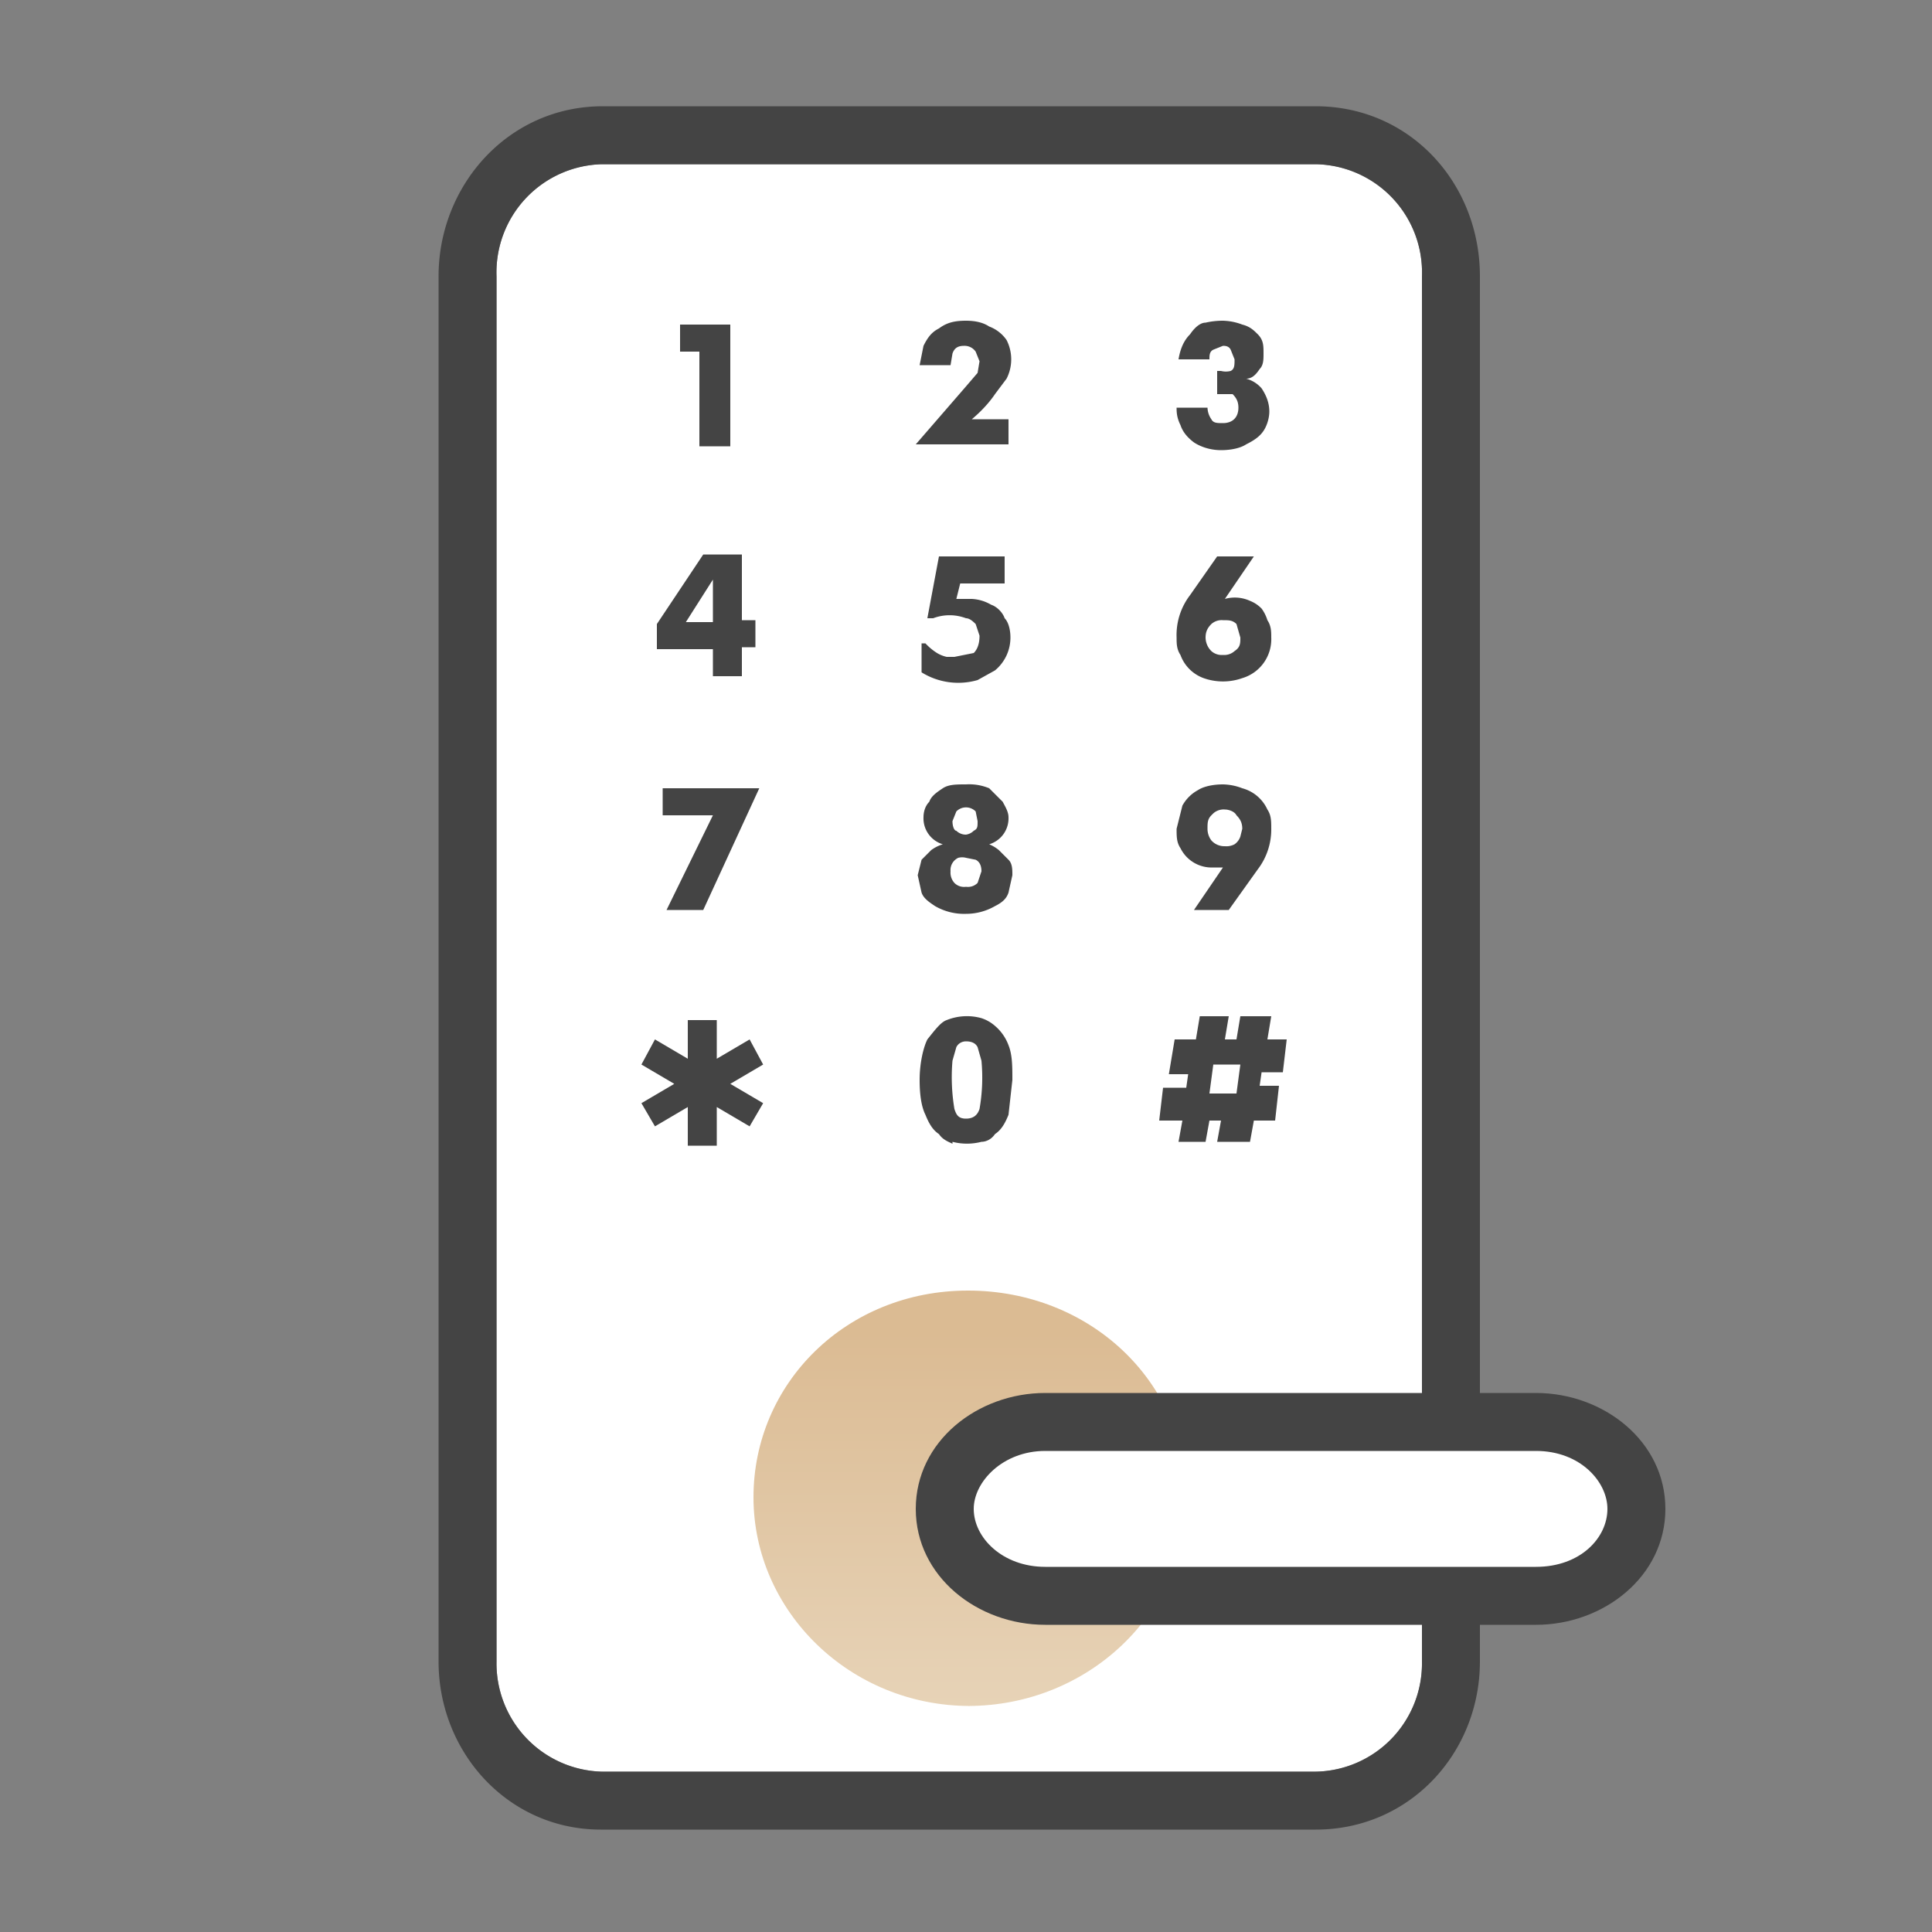
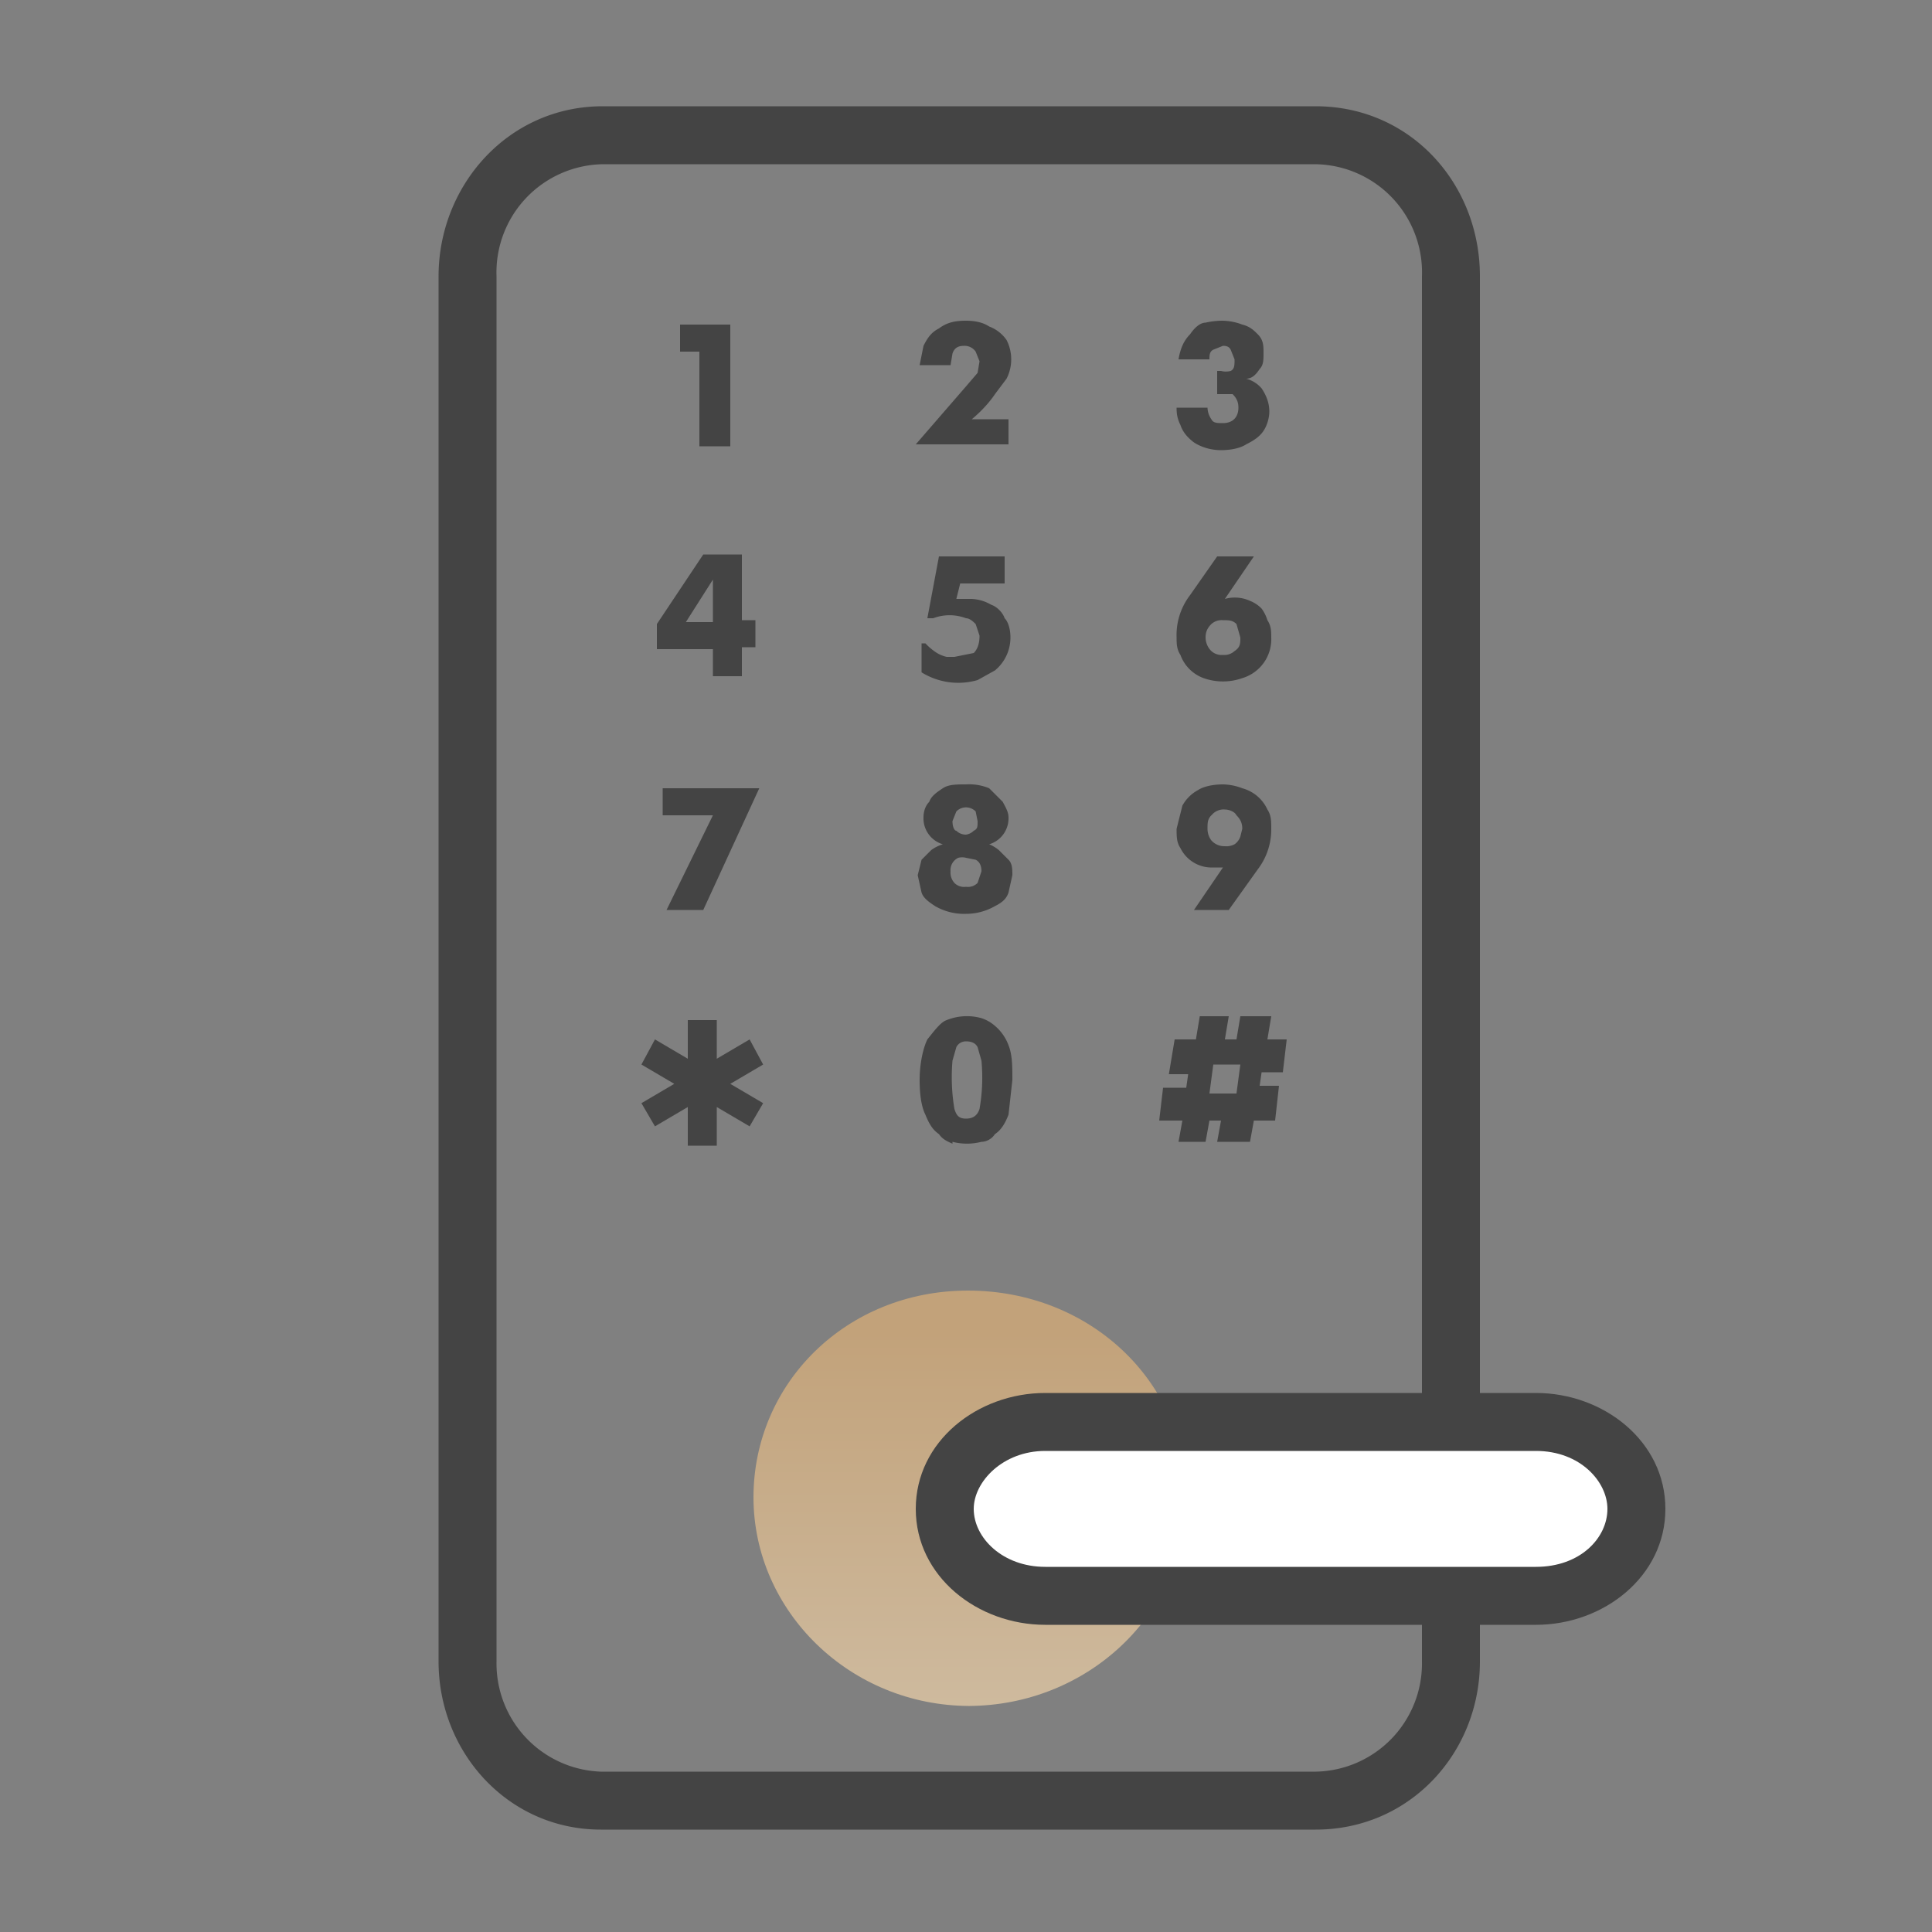
<svg xmlns="http://www.w3.org/2000/svg" width="100" height="100" fill="none">
  <rect width="100%" height="100%" fill="#808080" stroke="none" />
-   <path fill="#fff" d="M68.1 8.5h-37a5.6 5.6 0 0 0-5.4 5.8V86a5.6 5.6 0 0 0 5.5 5.7h37a5.6 5.6 0 0 0 5.4-5.7V14.3a5.6 5.6 0 0 0-5.5-5.8z" />
  <path fill="#444" fill-rule="evenodd" d="M31.1 5.5h37c4.9 0 8.5 4 8.5 8.8V86c0 4.7-3.6 8.7-8.5 8.7h-37c-4.8 0-8.4-4-8.4-8.7V14.3c0-4.7 3.6-8.8 8.5-8.8zm0 3h37a5.6 5.6 0 0 1 5.5 5.8V86a5.6 5.6 0 0 1-5.5 5.7h-37a5.6 5.6 0 0 1-5.4-5.7V14.3a5.6 5.6 0 0 1 5.5-5.8z" clip-rule="evenodd" />
  <path fill="#444" d="M52.2 23v-1.3h-1.9c.6-.5 1-1 1.2-1.3l.6-.8a2.2 2.2 0 0 0 0-2 1.9 1.9 0 0 0-.9-.7c-.3-.2-.7-.3-1.2-.3-.6 0-1 .1-1.4.4-.4.2-.6.5-.8.9l-.2 1h1.6l.1-.6c.1-.3.3-.4.6-.4a.7.7 0 0 1 .6.3l.2.5-.1.6-.6.7-2.6 3zm-16-4.8v4.9h1.6v-6.3h-2.6v1.4zM63 20.4h.8c.2.2.3.4.3.7 0 .5-.3.8-.8.8-.3 0-.5 0-.6-.2a1.1 1.1 0 0 1-.2-.6h-1.6c0 .2 0 .5.2.9.1.3.3.6.7.9.3.2.8.4 1.4.4.5 0 1-.1 1.3-.3.4-.2.7-.4.9-.7.2-.3.3-.7.3-1 0-.5-.2-.9-.4-1.2a1.6 1.6 0 0 0-.8-.5c.3 0 .5-.2.7-.5.2-.2.2-.5.2-.8 0-.4 0-.7-.3-1-.2-.2-.4-.4-.8-.5a3 3 0 0 0-1-.2 4 4 0 0 0-.9.1c-.3 0-.6.3-.8.6-.3.3-.5.7-.6 1.3h1.6c0-.2 0-.4.2-.5l.5-.2c.1 0 .3 0 .4.2l.2.5c0 .3 0 .5-.2.6a1 1 0 0 1-.5 0H63z" />
  <path fill="#444" fill-rule="evenodd" d="M36.9 33.6V35h1.5v-1.5h.7v-1.4h-.7v-3.4h-2L34 32.3v1.3zm0-3.6v2.2h-1.4z" clip-rule="evenodd" />
  <path fill="#444" d="M49.7 30.2H52v-1.4h-3.4L48 32h.3a2.4 2.4 0 0 1 1.7 0c.2 0 .4.2.5.3l.2.6c0 .4-.1.7-.3.9l-1 .2H49a1.7 1.7 0 0 1-.5-.2 3 3 0 0 1-.6-.5h-.2v1.5a3.6 3.6 0 0 0 2.9.4l.9-.5a2.2 2.2 0 0 0 .8-1.7c0-.4-.1-.8-.3-1-.1-.3-.4-.6-.7-.7a2.2 2.2 0 0 0-1-.3h-.8z" />
  <path fill="#444" fill-rule="evenodd" d="M64.9 28.8H63l-1.4 2a3.4 3.4 0 0 0-.7 2.2c0 .3 0 .6.2.9a2 2 0 0 0 1.2 1.2 3 3 0 0 0 2 0 2.1 2.1 0 0 0 1.5-2.1c0-.3 0-.6-.2-.9a2 2 0 0 0-.3-.6 1.7 1.7 0 0 0-.6-.4 1.9 1.9 0 0 0-1.3-.1zm-.7 4.2c0 .3 0 .5-.3.7a.8.8 0 0 1-.6.2.8.8 0 0 1-.6-.2 1 1 0 0 1-.3-.7c0-.3.1-.5.3-.7a.8.8 0 0 1 .6-.2c.3 0 .5 0 .7.2l.2.7z" clip-rule="evenodd" />
  <path fill="#444" d="m36.9 42.2-2.4 4.9h1.9l2.9-6.3h-5v1.4z" />
  <path fill="#444" fill-rule="evenodd" d="M51.2 43.7a1.4 1.4 0 0 0 1-1.4c0-.3-.2-.6-.3-.8l-.7-.7a2.7 2.7 0 0 0-1.2-.2c-.5 0-.9 0-1.2.2-.3.2-.6.4-.7.7-.2.2-.3.5-.3.8a1.4 1.4 0 0 0 1 1.4 2 2 0 0 0-.6.3l-.5.5-.2.8.2.9c.1.3.4.5.7.7a3 3 0 0 0 1.6.4 3 3 0 0 0 1.5-.4c.4-.2.6-.4.7-.7l.2-.9c0-.3 0-.6-.2-.8l-.5-.5a2 2 0 0 0-.5-.3zm-.8-.7a.7.7 0 0 1-.4.2.7.7 0 0 1-.5-.2c-.1 0-.2-.2-.2-.5l.2-.5a.7.7 0 0 1 1 0l.1.5c0 .3 0 .4-.2.5zm.2 2.7a.7.7 0 0 1-.6.2.7.7 0 0 1-.6-.2.8.8 0 0 1-.2-.6.7.7 0 0 1 .4-.7.8.8 0 0 1 .4 0l.5.1c.2.1.3.3.3.6l-.2.6zm11.2 1.4h1.8l1.5-2.1a3.4 3.4 0 0 0 .7-2.1c0-.4 0-.7-.2-1a2 2 0 0 0-1.3-1.1 2.9 2.9 0 0 0-1-.2c-.5 0-1 .1-1.3.3a2 2 0 0 0-.8.8l-.3 1.2c0 .4 0 .7.2 1a1.8 1.8 0 0 0 1.7 1h.5zm1-5a.8.8 0 0 1 .6-.2c.2 0 .5.1.6.3.2.2.3.4.3.7l-.1.4a.8.8 0 0 1-.3.4.9.9 0 0 1-.5.1.9.9 0 0 1-.7-.3 1 1 0 0 1-.2-.6c0-.3 0-.5.2-.7zm-13.5 17a3 3 0 0 0 1.5 0c.2 0 .5-.1.7-.4.3-.2.5-.5.7-1l.2-1.8c0-.7 0-1.3-.2-1.8a2.4 2.4 0 0 0-.7-1 2 2 0 0 0-.7-.4 2.8 2.8 0 0 0-1.8.1c-.3.1-.6.5-1 1-.2.4-.4 1.2-.4 2.1 0 .8.1 1.4.3 1.8.2.5.4.8.7 1 .2.3.5.4.7.5zm1.4-1.7c-.1.3-.3.5-.7.5s-.5-.2-.6-.5a10 10 0 0 1-.1-2.5l.2-.7c.1-.2.3-.3.5-.3.3 0 .5.1.6.3l.2.7a9.4 9.4 0 0 1-.1 2.5z" clip-rule="evenodd" />
  <path fill="#444" d="M35.6 52.8h1.5v2l1.7-1 .7 1.3-1.7 1 1.7 1-.7 1.2-1.7-1v2h-1.5v-2l-1.7 1-.7-1.2 1.7-1-1.7-1 .7-1.3 1.7 1z" />
  <path fill="#444" fill-rule="evenodd" d="M60.8 53.8h1.1l.2-1.2h1.5l-.2 1.2h.6l.2-1.2h1.6l-.2 1.2h1l-.2 1.7h-1.1l-.1.7h1L66 58h-1.1l-.2 1.1H63l.2-1.1h-.6l-.2 1.1H61l.2-1.1H60l.2-1.7h1.2l.1-.7h-1zm3.4 1.3h-1.4l-.2 1.5H64z" clip-rule="evenodd" />
  <path fill="url(#a)" fill-opacity=".8" d="M50.1 88.3c6.2 0 11.3-4.8 11.3-10.8s-5-10.7-11.3-10.7S39 71.6 39 77.5s5 10.8 11.2 10.8z" />
  <path fill="#fff" d="M79.5 73.6H54.1c-2.9 0-5.2 2-5.2 4.5s2.3 4.5 5.2 4.5h25.4c3 0 5.2-2 5.2-4.5s-2.3-4.5-5.2-4.5z" />
  <path fill="#444" fill-rule="evenodd" d="M54.1 75.1c-2.2 0-3.7 1.6-3.7 3 0 1.5 1.5 3 3.7 3h25.4c2.3 0 3.7-1.5 3.7-3 0-1.4-1.4-3-3.7-3zm-6.7 3c0-3.5 3.2-6 6.7-6h25.4c3.5 0 6.7 2.5 6.7 6s-3.2 6-6.7 6H54.1c-3.5 0-6.7-2.5-6.7-6z" clip-rule="evenodd" />
  <defs>
    <linearGradient id="a" x1="47.6" x2="47.6" y1="70.1" y2="91.6" gradientTransform="translate(2.5 -3.3)" gradientUnits="userSpaceOnUse">
      <stop offset=".1" stop-color="#d2aa78" />
      <stop offset="1" stop-color="#e1c8a5" />
    </linearGradient>
  </defs>
</svg>